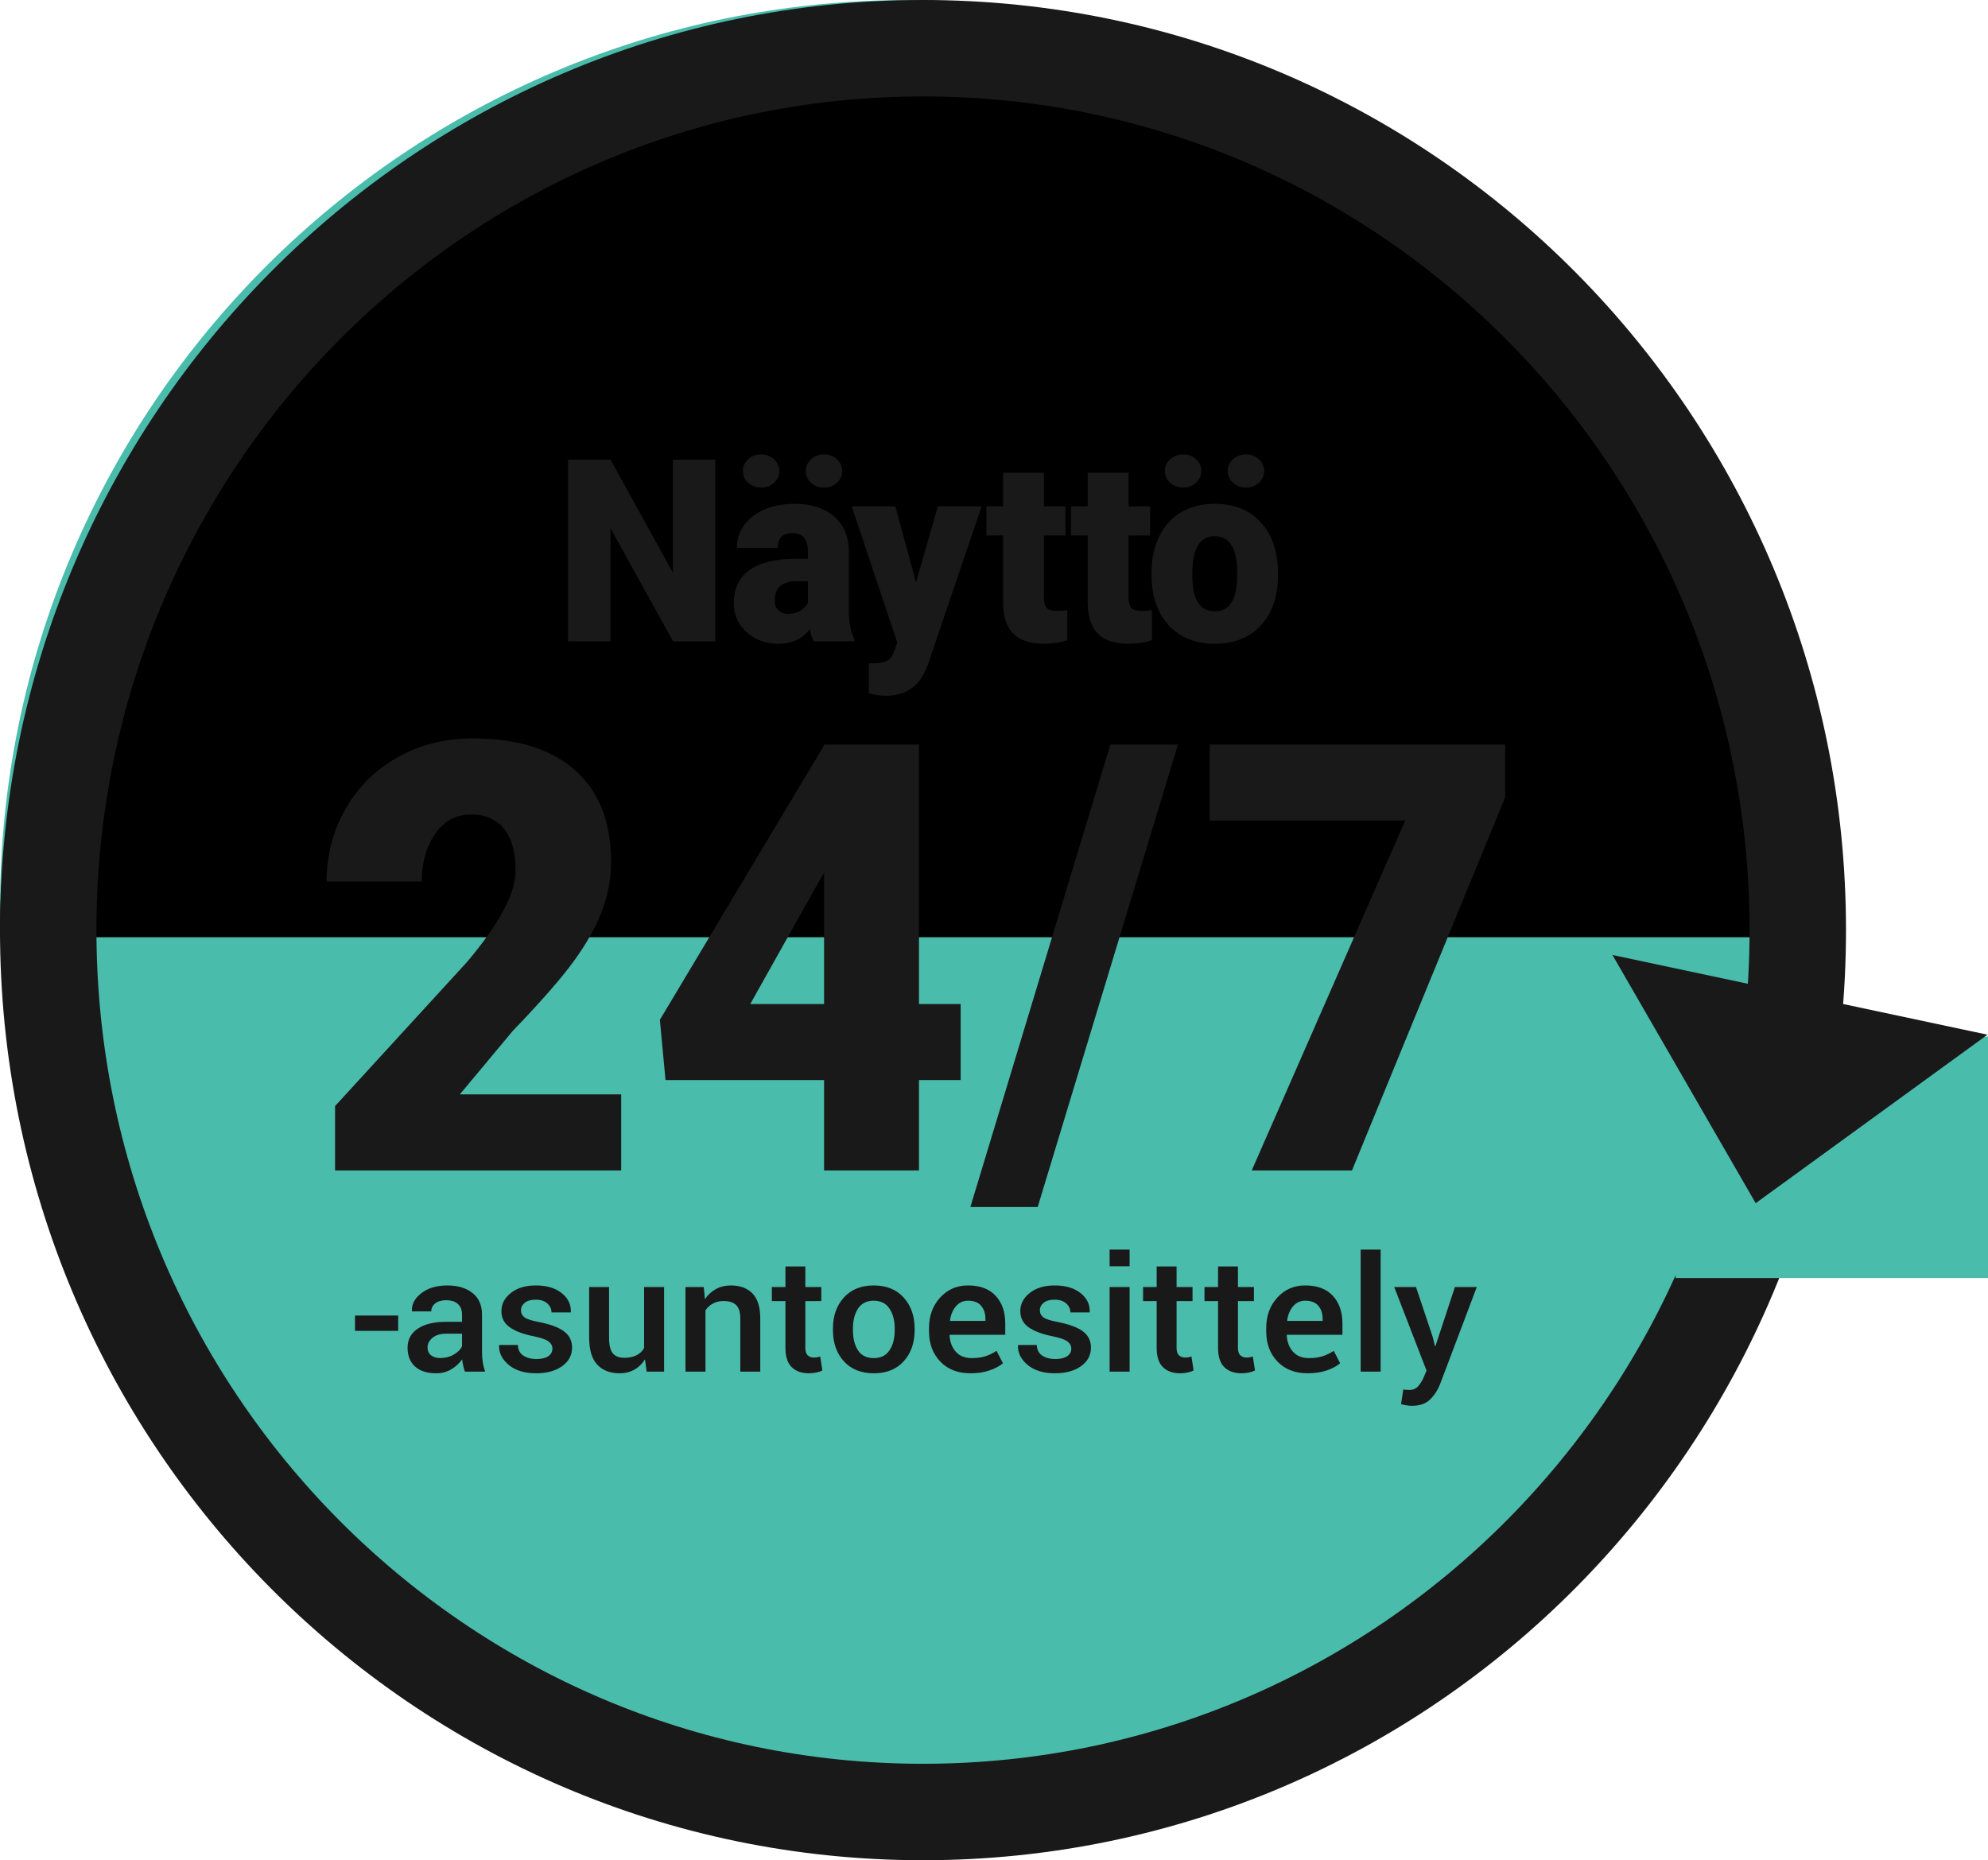
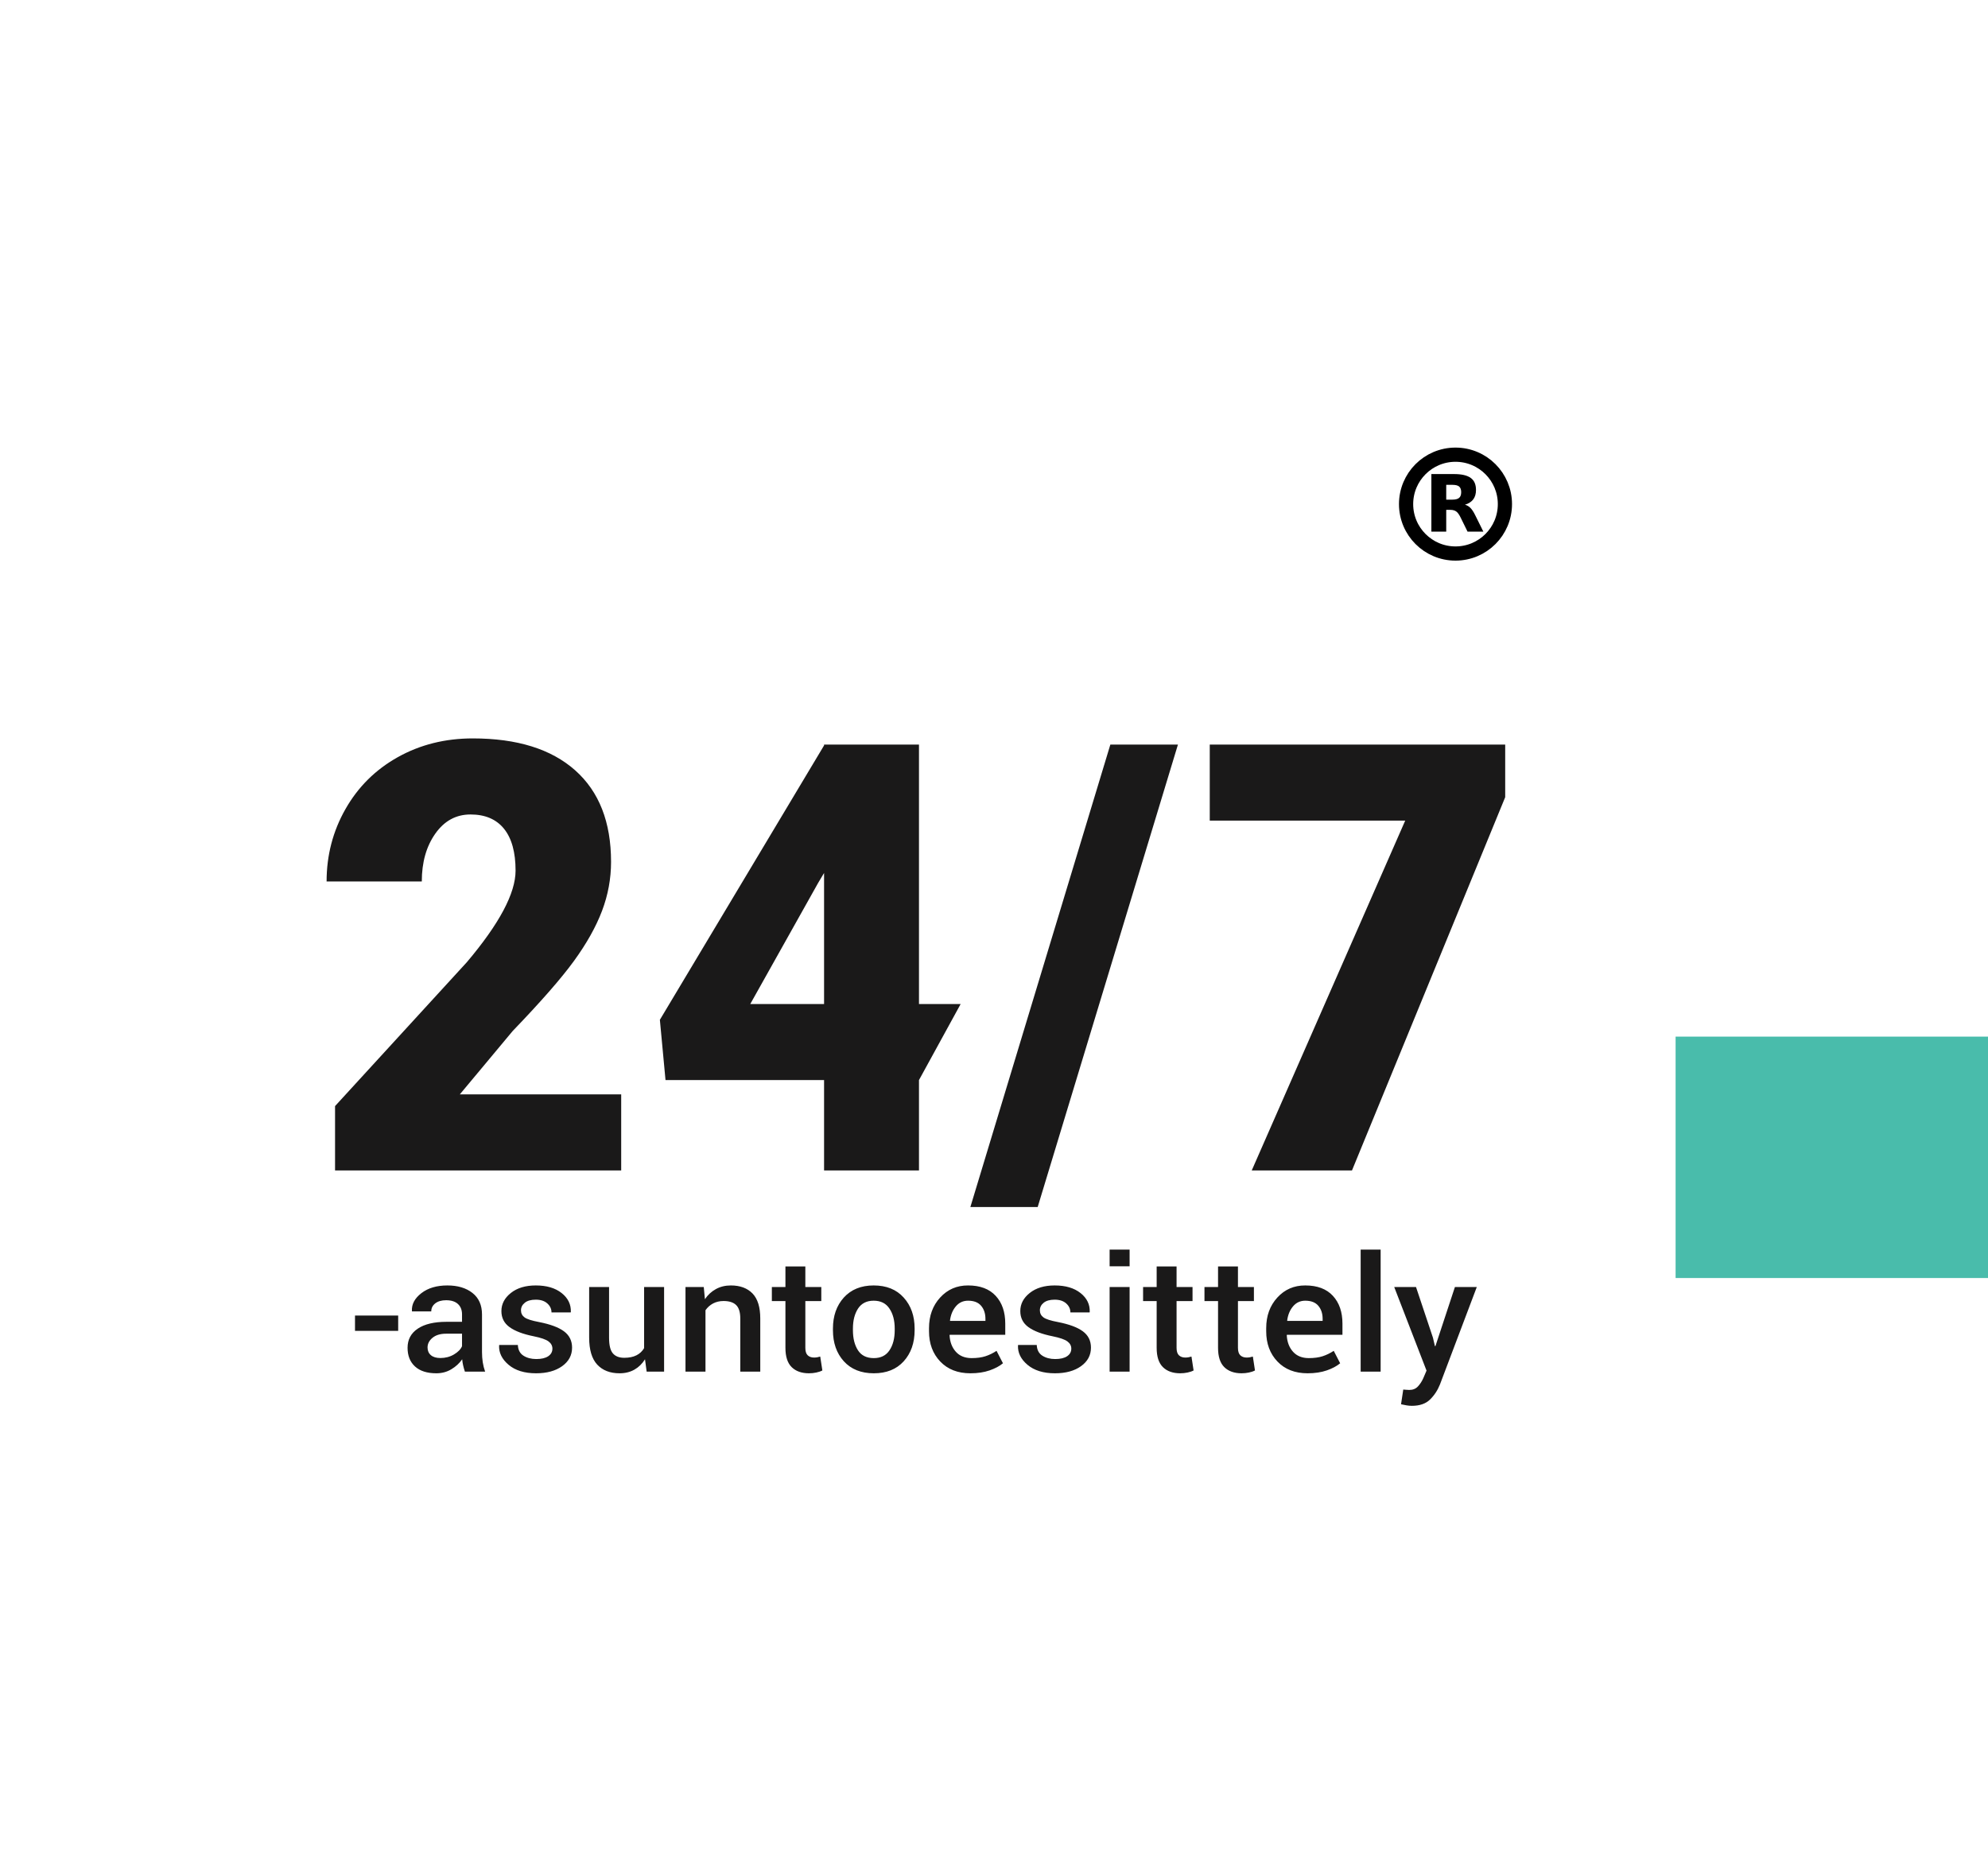
<svg xmlns="http://www.w3.org/2000/svg" xmlns:xlink="http://www.w3.org/1999/xlink" width="140px" height="131px" viewBox="0 0 140 131" version="1.1">
  <title>naytto-247</title>
  <desc>Created with Sketch.</desc>
  <defs>
-     <path d="M128,64 C128,28.654 99.346,0 64,0 C28.654,0 0,28.654 0,64 L128,64 Z" id="path-1" />
    <filter x="-1.6%" y="-3.1%" width="103.1%" height="106.2%" filterUnits="objectBoundingBox" id="filter-2">
      <feGaussianBlur stdDeviation="1" in="SourceAlpha" result="shadowBlurInner1" />
      <feOffset dx="0" dy="2" in="shadowBlurInner1" result="shadowOffsetInner1" />
      <feComposite in="shadowOffsetInner1" in2="SourceAlpha" operator="arithmetic" k2="-1" k3="1" result="shadowInnerInner1" />
      <feColorMatrix values="0 0 0 0 0   0 0 0 0 0   0 0 0 0 0  0 0 0 0.5 0" type="matrix" in="shadowInnerInner1" />
    </filter>
  </defs>
  <g id="naytto-247" stroke="none" stroke-width="1" fill="none" fill-rule="evenodd">
-     <path d="M64,128 C99.346,128 128,99.346 128,64 L0,64 C0,99.346 28.654,128 64,128 Z" id="Oval-2" fill="#49BCAB" />
    <g id="Oval">
      <use fill="#49BCAB" fill-rule="evenodd" xlink:href="#path-1" />
      <use fill="black" fill-opacity="1" filter="url(#filter-2)" xlink:href="#path-1" />
    </g>
    <g id="icon-(10)">
      <g id="icon">
-         <path d="M65,127.604 C99.018,127.604 126.604,99.805 126.604,65.501 C126.604,31.195 99.018,3.396 65,3.396 C30.982,3.396 3.396,31.195 3.396,65.501 C3.396,99.805 30.982,127.604 65,127.604 Z" id="Stroke-1" stroke="#1A1919" stroke-width="6.792" />
        <g id="Group" transform="translate(23, 32)" fill="#1A1919">
          <g id="Group-2">
-             <path d="M27.375,13.161 L24.397,13.161 L19.995,5.201 L19.995,13.161 L17,13.161 L17,0.369 L19.995,0.369 L24.388,8.329 L24.388,0.369 L27.375,0.369 L27.375,13.161 Z M34.298,13.161 C34.195,12.967 34.104,12.683 34.025,12.309 C33.496,12.994 32.756,13.336 31.806,13.336 C30.936,13.336 30.197,13.066 29.588,12.524 C28.98,11.982 28.675,11.301 28.675,10.481 C28.675,9.45 29.045,8.671 29.784,8.144 C30.524,7.617 31.599,7.353 33.009,7.353 L33.897,7.353 L33.897,6.853 C33.897,5.98 33.53,5.544 32.796,5.544 C32.113,5.544 31.772,5.889 31.772,6.58 L28.897,6.58 C28.897,5.661 29.277,4.914 30.036,4.34 C30.795,3.766 31.764,3.479 32.941,3.479 C34.118,3.479 35.048,3.775 35.731,4.366 C36.413,4.958 36.763,5.769 36.78,6.8 L36.78,11.008 C36.792,11.881 36.923,12.549 37.173,13.011 L37.173,13.161 L34.298,13.161 Z M32.497,11.228 C32.856,11.228 33.153,11.149 33.389,10.991 C33.625,10.833 33.794,10.654 33.897,10.455 L33.897,8.935 L33.061,8.935 C32.059,8.935 31.559,9.398 31.559,10.323 C31.559,10.592 31.647,10.811 31.823,10.978 C32,11.144 32.224,11.228 32.497,11.228 Z M30.603,0 C30.962,0 31.265,0.114 31.512,0.343 C31.759,0.571 31.883,0.846 31.883,1.168 C31.883,1.491 31.759,1.766 31.512,1.994 C31.265,2.223 30.962,2.337 30.603,2.337 C30.239,2.337 29.934,2.223 29.686,1.994 C29.439,1.766 29.315,1.491 29.315,1.168 C29.315,0.846 29.439,0.571 29.686,0.343 C29.934,0.114 30.239,0 30.603,0 Z M35.031,0 C35.39,0 35.693,0.114 35.94,0.343 C36.187,0.571 36.311,0.846 36.311,1.168 C36.311,1.491 36.187,1.766 35.94,1.994 C35.693,2.223 35.39,2.337 35.031,2.337 C34.667,2.337 34.362,2.223 34.114,1.994 C33.867,1.766 33.743,1.491 33.743,1.168 C33.743,0.846 33.867,0.571 34.114,0.343 C34.362,0.114 34.667,0 35.031,0 Z M41.51,9.014 L43.046,3.655 L46.126,3.655 L42.363,14.751 L42.201,15.155 C41.667,16.385 40.723,17 39.369,17 C38.993,17 38.598,16.941 38.183,16.824 L38.183,14.707 L38.558,14.707 C38.962,14.707 39.271,14.647 39.484,14.527 C39.697,14.407 39.855,14.192 39.958,13.881 L40.188,13.249 L36.98,3.655 L40.051,3.655 L41.51,9.014 Z M50.516,1.291 L50.516,3.655 L52.035,3.655 L52.035,5.711 L50.516,5.711 L50.516,10.059 C50.516,10.417 50.579,10.666 50.704,10.806 C50.829,10.947 51.076,11.017 51.446,11.017 C51.73,11.017 51.969,10.999 52.163,10.964 L52.163,13.082 C51.645,13.252 51.105,13.336 50.542,13.336 C49.552,13.336 48.821,13.096 48.349,12.616 C47.877,12.136 47.641,11.407 47.641,10.428 L47.641,5.711 L46.464,5.711 L46.464,3.655 L47.641,3.655 L47.641,1.291 L50.516,1.291 Z M56.475,1.291 L56.475,3.655 L57.994,3.655 L57.994,5.711 L56.475,5.711 L56.475,10.059 C56.475,10.417 56.538,10.666 56.663,10.806 C56.788,10.947 57.035,11.017 57.405,11.017 C57.689,11.017 57.928,10.999 58.122,10.964 L58.122,13.082 C57.604,13.252 57.064,13.336 56.501,13.336 C55.511,13.336 54.78,13.096 54.308,12.616 C53.836,12.136 53.6,11.407 53.6,10.428 L53.6,5.711 L52.423,5.711 L52.423,3.655 L53.6,3.655 L53.6,1.291 L56.475,1.291 Z M58.093,8.32 C58.093,7.371 58.272,6.526 58.63,5.785 C58.989,5.044 59.503,4.475 60.175,4.076 C60.846,3.678 61.634,3.479 62.538,3.479 C63.92,3.479 65.009,3.92 65.806,4.801 C66.602,5.683 67,6.882 67,8.399 L67,8.504 C67,9.986 66.6,11.162 65.801,12.032 C65.002,12.902 63.92,13.336 62.555,13.336 C61.241,13.336 60.186,12.931 59.39,12.12 C58.593,11.308 58.164,10.209 58.101,8.821 L58.093,8.32 Z M60.968,8.504 C60.968,9.383 61.102,10.027 61.369,10.437 C61.636,10.847 62.032,11.052 62.555,11.052 C63.579,11.052 64.102,10.241 64.125,8.619 L64.125,8.32 C64.125,6.615 63.596,5.763 62.538,5.763 C61.577,5.763 61.056,6.498 60.977,7.968 L60.968,8.504 Z M60.32,0 C60.678,0 60.981,0.114 61.228,0.343 C61.476,0.571 61.599,0.846 61.599,1.168 C61.599,1.491 61.476,1.766 61.228,1.994 C60.981,2.223 60.678,2.337 60.32,2.337 C59.956,2.337 59.65,2.223 59.403,1.994 C59.155,1.766 59.031,1.491 59.031,1.168 C59.031,0.846 59.155,0.571 59.403,0.343 C59.65,0.114 59.956,0 60.32,0 Z M64.748,0 C65.106,0 65.409,0.114 65.656,0.343 C65.904,0.571 66.027,0.846 66.027,1.168 C66.027,1.491 65.904,1.766 65.656,1.994 C65.409,2.223 65.106,2.337 64.748,2.337 C64.384,2.337 64.078,2.223 63.83,1.994 C63.583,1.766 63.459,1.491 63.459,1.168 C63.459,0.846 63.583,0.571 63.83,0.343 C64.078,0.114 64.384,0 64.748,0 Z" id="Näyttö--Copy" />
-             <path d="M20.746,50.425 L0.595,50.425 L0.595,45.893 L9.877,35.758 C12.165,33.053 13.308,30.904 13.308,29.311 C13.308,28.02 13.037,27.038 12.495,26.365 C11.953,25.692 11.166,25.356 10.135,25.356 C9.117,25.356 8.291,25.806 7.656,26.705 C7.021,27.605 6.704,28.727 6.704,30.073 L0,30.073 C0,28.233 0.443,26.533 1.329,24.975 C2.215,23.416 3.444,22.197 5.018,21.318 C6.591,20.439 8.35,20 10.294,20 C13.414,20 15.817,20.748 17.503,22.245 C19.189,23.742 20.032,25.891 20.032,28.693 C20.032,29.874 19.821,31.024 19.397,32.143 C18.974,33.262 18.316,34.437 17.424,35.666 C16.531,36.895 15.093,38.539 13.11,40.599 L9.381,45.069 L20.746,45.069 L20.746,50.425 Z M41.717,38.704 L44.652,38.704 L44.652,44.06 L41.717,44.06 L41.717,50.425 L35.033,50.425 L35.033,44.06 L23.867,44.06 L23.47,39.816 L35.033,20.494 L35.033,20.433 L41.717,20.433 L41.717,38.704 Z M29.836,38.704 L35.033,38.704 L35.033,29.476 L34.616,30.176 L29.836,38.704 Z M50.077,53 L45.336,53 L55.194,20.433 L59.954,20.433 L50.077,53 Z M83,24.14 L72.21,50.425 L65.15,50.425 L75.959,25.788 L62.194,25.788 L62.194,20.433 L83,20.433 L83,24.14 Z" id="24/7-copy" />
+             <path d="M20.746,50.425 L0.595,50.425 L0.595,45.893 L9.877,35.758 C12.165,33.053 13.308,30.904 13.308,29.311 C13.308,28.02 13.037,27.038 12.495,26.365 C11.953,25.692 11.166,25.356 10.135,25.356 C9.117,25.356 8.291,25.806 7.656,26.705 C7.021,27.605 6.704,28.727 6.704,30.073 L0,30.073 C0,28.233 0.443,26.533 1.329,24.975 C2.215,23.416 3.444,22.197 5.018,21.318 C6.591,20.439 8.35,20 10.294,20 C13.414,20 15.817,20.748 17.503,22.245 C19.189,23.742 20.032,25.891 20.032,28.693 C20.032,29.874 19.821,31.024 19.397,32.143 C18.974,33.262 18.316,34.437 17.424,35.666 C16.531,36.895 15.093,38.539 13.11,40.599 L9.381,45.069 L20.746,45.069 L20.746,50.425 Z M41.717,38.704 L44.652,38.704 L41.717,44.06 L41.717,50.425 L35.033,50.425 L35.033,44.06 L23.867,44.06 L23.47,39.816 L35.033,20.494 L35.033,20.433 L41.717,20.433 L41.717,38.704 Z M29.836,38.704 L35.033,38.704 L35.033,29.476 L34.616,30.176 L29.836,38.704 Z M50.077,53 L45.336,53 L55.194,20.433 L59.954,20.433 L50.077,53 Z M83,24.14 L72.21,50.425 L65.15,50.425 L75.959,25.788 L62.194,25.788 L62.194,20.433 L83,20.433 L83,24.14 Z" id="24/7-copy" />
            <path d="M5.041,61.723 L2,61.723 L2,60.643 L5.041,60.643 L5.041,61.723 Z M9.739,64.593 C9.689,64.442 9.648,64.295 9.615,64.152 C9.582,64.009 9.56,63.866 9.548,63.723 C9.355,64.002 9.101,64.236 8.786,64.425 C8.472,64.614 8.119,64.709 7.729,64.709 C7.076,64.709 6.575,64.549 6.226,64.229 C5.876,63.91 5.702,63.471 5.702,62.913 C5.702,62.336 5.941,61.887 6.42,61.566 C6.899,61.245 7.573,61.084 8.442,61.084 L9.537,61.084 L9.537,60.561 C9.537,60.249 9.44,60.005 9.247,59.828 C9.054,59.652 8.778,59.564 8.418,59.564 C8.098,59.564 7.843,59.637 7.654,59.784 C7.465,59.931 7.37,60.12 7.37,60.352 L6.014,60.352 L6.009,60.318 C5.982,59.848 6.203,59.432 6.672,59.068 C7.141,58.705 7.752,58.523 8.505,58.523 C9.235,58.523 9.824,58.699 10.272,59.052 C10.72,59.404 10.944,59.911 10.944,60.572 L10.944,63.221 C10.944,63.467 10.962,63.703 10.996,63.929 C11.031,64.155 11.087,64.376 11.164,64.593 L9.739,64.593 Z M8.013,63.634 C8.368,63.634 8.688,63.55 8.972,63.381 C9.256,63.212 9.444,63.019 9.537,62.803 L9.537,61.921 L8.418,61.921 C8.009,61.921 7.689,62.018 7.457,62.211 C7.225,62.403 7.109,62.63 7.109,62.891 C7.109,63.119 7.187,63.299 7.344,63.433 C7.5,63.567 7.723,63.634 8.013,63.634 Z M15.902,62.973 C15.902,62.768 15.809,62.597 15.624,62.461 C15.439,62.325 15.093,62.206 14.587,62.103 C13.838,61.953 13.271,61.739 12.887,61.461 C12.503,61.184 12.31,60.807 12.31,60.329 C12.31,59.83 12.533,59.404 12.977,59.052 C13.421,58.699 14.006,58.523 14.732,58.523 C15.497,58.523 16.104,58.702 16.554,59.06 C17.004,59.418 17.219,59.861 17.2,60.39 L17.188,60.423 L15.838,60.423 C15.838,60.177 15.74,59.966 15.543,59.79 C15.346,59.613 15.076,59.525 14.732,59.525 C14.392,59.525 14.133,59.598 13.956,59.743 C13.778,59.888 13.689,60.065 13.689,60.274 C13.689,60.484 13.773,60.65 13.941,60.773 C14.109,60.896 14.45,61.005 14.964,61.101 C15.752,61.255 16.336,61.472 16.716,61.753 C17.096,62.034 17.287,62.417 17.287,62.902 C17.287,63.438 17.054,63.873 16.589,64.207 C16.123,64.541 15.51,64.709 14.749,64.709 C13.934,64.709 13.291,64.51 12.82,64.114 C12.349,63.717 12.125,63.262 12.148,62.748 L12.16,62.715 L13.469,62.715 C13.484,63.06 13.616,63.311 13.863,63.469 C14.11,63.627 14.411,63.706 14.767,63.706 C15.13,63.706 15.41,63.64 15.607,63.508 C15.804,63.376 15.902,63.197 15.902,62.973 Z M22.423,63.723 C22.226,64.038 21.977,64.282 21.676,64.452 C21.375,64.623 21.027,64.709 20.633,64.709 C19.961,64.709 19.436,64.505 19.057,64.097 C18.679,63.69 18.49,63.056 18.49,62.197 L18.49,58.633 L19.892,58.633 L19.892,62.208 C19.892,62.729 19.98,63.095 20.158,63.304 C20.336,63.513 20.604,63.618 20.963,63.618 C21.303,63.618 21.588,63.56 21.818,63.444 C22.048,63.329 22.228,63.161 22.359,62.94 L22.359,58.633 L23.767,58.633 L23.767,64.593 L22.539,64.593 L22.423,63.723 Z M26.561,58.633 L26.642,59.492 C26.846,59.187 27.104,58.95 27.415,58.779 C27.726,58.608 28.076,58.523 28.466,58.523 C29.119,58.523 29.628,58.711 29.993,59.087 C30.358,59.464 30.54,60.05 30.54,60.847 L30.54,64.593 L29.133,64.593 L29.133,60.858 C29.133,60.41 29.035,60.092 28.84,59.903 C28.645,59.713 28.349,59.619 27.951,59.619 C27.677,59.619 27.431,59.677 27.215,59.792 C26.999,59.908 26.821,60.067 26.682,60.269 L26.682,64.593 L25.274,64.593 L25.274,58.633 L26.561,58.633 Z M33.714,57.184 L33.714,58.633 L34.838,58.633 L34.838,59.624 L33.714,59.624 L33.714,62.918 C33.714,63.164 33.77,63.34 33.882,63.444 C33.994,63.549 34.143,63.601 34.328,63.601 C34.405,63.601 34.481,63.595 34.554,63.582 C34.627,63.569 34.697,63.552 34.763,63.53 L34.913,64.51 C34.793,64.573 34.651,64.621 34.484,64.656 C34.318,64.691 34.147,64.709 33.969,64.709 C33.451,64.709 33.046,64.564 32.752,64.276 C32.459,63.988 32.312,63.535 32.312,62.918 L32.312,59.624 L31.356,59.624 L31.356,58.633 L32.312,58.633 L32.312,57.184 L33.714,57.184 Z M35.658,61.558 C35.658,60.673 35.912,59.946 36.422,59.377 C36.94,58.807 37.641,58.523 38.525,58.523 C39.425,58.523 40.13,58.807 40.64,59.377 C41.153,59.942 41.41,60.669 41.41,61.558 L41.41,61.674 C41.41,62.57 41.153,63.3 40.64,63.866 C40.13,64.428 39.429,64.709 38.537,64.709 C37.641,64.709 36.936,64.426 36.422,63.86 C35.912,63.295 35.658,62.566 35.658,61.674 L35.658,61.558 Z M37.065,61.674 C37.065,62.254 37.185,62.727 37.424,63.095 C37.66,63.458 38.031,63.64 38.537,63.64 C39.027,63.64 39.394,63.458 39.637,63.095 C39.885,62.727 40.008,62.254 40.008,61.674 L40.008,61.558 C40.008,60.989 39.885,60.52 39.637,60.153 C39.394,59.782 39.023,59.597 38.525,59.597 C38.035,59.597 37.668,59.782 37.424,60.153 C37.185,60.524 37.065,60.992 37.065,61.558 L37.065,61.674 Z M45.337,64.709 C44.449,64.709 43.741,64.432 43.214,63.88 C42.687,63.327 42.423,62.617 42.423,61.751 L42.423,61.53 C42.423,60.664 42.685,59.945 43.208,59.374 C43.731,58.803 44.387,58.519 45.175,58.523 C46.02,58.523 46.668,58.766 47.118,59.253 C47.568,59.739 47.793,60.392 47.793,61.211 L47.793,61.998 L43.883,61.998 L43.871,62.026 C43.894,62.5 44.04,62.887 44.309,63.188 C44.577,63.489 44.949,63.64 45.424,63.64 C45.802,63.64 46.127,63.596 46.397,63.508 C46.667,63.42 46.928,63.293 47.179,63.128 L47.631,64.004 C47.395,64.202 47.082,64.369 46.692,64.505 C46.302,64.641 45.85,64.709 45.337,64.709 Z M45.175,59.597 C44.827,59.597 44.541,59.728 44.317,59.991 C44.093,60.253 43.954,60.587 43.9,60.99 L43.912,61.018 L46.397,61.018 L46.397,60.88 C46.397,60.502 46.296,60.194 46.093,59.955 C45.89,59.716 45.584,59.597 45.175,59.597 Z M52.444,62.973 C52.444,62.768 52.351,62.597 52.165,62.461 C51.98,62.325 51.634,62.206 51.129,62.103 C50.379,61.953 49.813,61.739 49.428,61.461 C49.044,61.184 48.852,60.807 48.852,60.329 C48.852,59.83 49.074,59.404 49.518,59.052 C49.962,58.699 50.547,58.523 51.273,58.523 C52.038,58.523 52.645,58.702 53.095,59.06 C53.545,59.418 53.761,59.861 53.741,60.39 L53.73,60.423 L52.38,60.423 C52.38,60.177 52.281,59.966 52.084,59.79 C51.887,59.613 51.617,59.525 51.273,59.525 C50.934,59.525 50.675,59.598 50.497,59.743 C50.319,59.888 50.231,60.065 50.231,60.274 C50.231,60.484 50.315,60.65 50.483,60.773 C50.651,60.896 50.991,61.005 51.505,61.101 C52.293,61.255 52.877,61.472 53.257,61.753 C53.638,62.034 53.828,62.417 53.828,62.902 C53.828,63.438 53.595,63.873 53.13,64.207 C52.665,64.541 52.052,64.709 51.291,64.709 C50.476,64.709 49.833,64.51 49.362,64.114 C48.89,63.717 48.666,63.262 48.69,62.748 L48.701,62.715 L50.01,62.715 C50.026,63.06 50.157,63.311 50.404,63.469 C50.652,63.627 50.953,63.706 51.308,63.706 C51.671,63.706 51.951,63.64 52.148,63.508 C52.345,63.376 52.444,63.197 52.444,62.973 Z M56.55,64.593 L55.142,64.593 L55.142,58.633 L56.55,58.633 L56.55,64.593 Z M56.55,57.173 L55.142,57.173 L55.142,56 L56.55,56 L56.55,57.173 Z M59.857,57.184 L59.857,58.633 L60.981,58.633 L60.981,59.624 L59.857,59.624 L59.857,62.918 C59.857,63.164 59.913,63.34 60.025,63.444 C60.137,63.549 60.286,63.601 60.471,63.601 C60.549,63.601 60.624,63.595 60.697,63.582 C60.771,63.569 60.84,63.552 60.906,63.53 L61.056,64.51 C60.937,64.573 60.794,64.621 60.628,64.656 C60.462,64.691 60.29,64.709 60.112,64.709 C59.595,64.709 59.189,64.564 58.896,64.276 C58.602,63.988 58.455,63.535 58.455,62.918 L58.455,59.624 L57.499,59.624 L57.499,58.633 L58.455,58.633 L58.455,57.184 L59.857,57.184 Z M64.18,57.184 L64.18,58.633 L65.304,58.633 L65.304,59.624 L64.18,59.624 L64.18,62.918 C64.18,63.164 64.236,63.34 64.348,63.444 C64.46,63.549 64.609,63.601 64.794,63.601 C64.871,63.601 64.947,63.595 65.02,63.582 C65.093,63.569 65.163,63.552 65.229,63.53 L65.379,64.51 C65.259,64.573 65.117,64.621 64.95,64.656 C64.784,64.691 64.613,64.709 64.435,64.709 C63.917,64.709 63.512,64.564 63.218,64.276 C62.925,63.988 62.778,63.535 62.778,62.918 L62.778,59.624 L61.822,59.624 L61.822,58.633 L62.778,58.633 L62.778,57.184 L64.18,57.184 Z M69.083,64.709 C68.195,64.709 67.487,64.432 66.96,63.88 C66.433,63.327 66.169,62.617 66.169,61.751 L66.169,61.53 C66.169,60.664 66.431,59.945 66.954,59.374 C67.477,58.803 68.133,58.519 68.921,58.523 C69.767,58.523 70.414,58.766 70.864,59.253 C71.314,59.739 71.539,60.392 71.539,61.211 L71.539,61.998 L67.629,61.998 L67.617,62.026 C67.641,62.5 67.786,62.887 68.055,63.188 C68.323,63.489 68.695,63.64 69.17,63.64 C69.548,63.64 69.873,63.596 70.143,63.508 C70.413,63.42 70.674,63.293 70.925,63.128 L71.377,64.004 C71.141,64.202 70.829,64.369 70.439,64.505 C70.048,64.641 69.597,64.709 69.083,64.709 Z M68.921,59.597 C68.573,59.597 68.287,59.728 68.063,59.991 C67.839,60.253 67.7,60.587 67.646,60.99 L67.658,61.018 L70.143,61.018 L70.143,60.88 C70.143,60.502 70.042,60.194 69.839,59.955 C69.636,59.716 69.33,59.597 68.921,59.597 Z M74.228,64.593 L72.821,64.593 L72.821,56 L74.228,56 L74.228,64.593 Z M77.912,62.202 L78.051,62.797 L78.086,62.797 L79.459,58.633 L81,58.633 L78.405,65.496 C78.239,65.911 78.005,66.266 77.704,66.559 C77.403,66.853 76.976,67 76.424,67 C76.308,67 76.183,66.989 76.05,66.967 C75.917,66.945 75.788,66.919 75.665,66.89 L75.821,65.854 C75.871,65.858 75.943,65.863 76.035,65.871 C76.128,65.878 76.198,65.882 76.244,65.882 C76.499,65.882 76.703,65.799 76.855,65.634 C77.008,65.469 77.132,65.278 77.229,65.061 L77.46,64.521 L75.184,58.633 L76.719,58.633 L77.912,62.202 Z" id="-asuntoesittely-copy" />
          </g>
        </g>
        <polygon id="Fill-3" fill="#49BCAB" points="118 90 140 90 140 73 118 73" />
-         <polygon id="Fill-4" fill="#1A1919" transform="translate(125.199, 77.394) rotate(12) translate(-125.199, -77.394) " points="111.699 69.894 138.699 69.894 125.2 84.894" />
      </g>
    </g>
    <g id="RegisteredTM" transform="translate(99, 32)">
      <circle id="Oval" stroke="#000000" cx="3.5" cy="3.5" r="3.48" />
      <path d="M3.288,3.185 C3.504,3.185 3.661,3.142 3.756,3.06 C3.85,2.981 3.901,2.847 3.901,2.658 C3.901,2.474 3.85,2.344 3.756,2.261 C3.661,2.183 3.504,2.143 3.288,2.143 L2.847,2.143 L2.847,3.185 L3.288,3.185 M2.847,3.905 L2.847,5.439 L1.801,5.439 L1.801,1.384 L3.398,1.384 C3.933,1.384 4.322,1.475 4.57,1.656 C4.821,1.833 4.943,2.116 4.943,2.505 C4.943,2.772 4.88,2.993 4.751,3.166 C4.621,3.335 4.428,3.465 4.165,3.543 C4.31,3.579 4.436,3.653 4.55,3.767 C4.664,3.881 4.778,4.054 4.892,4.29 L5.462,5.439 L4.349,5.439 L3.854,4.432 C3.756,4.231 3.653,4.09 3.551,4.019 C3.449,3.944 3.311,3.905 3.142,3.905 L2.847,3.905" id="Shape" fill="#000000" fill-rule="nonzero" />
    </g>
  </g>
</svg>